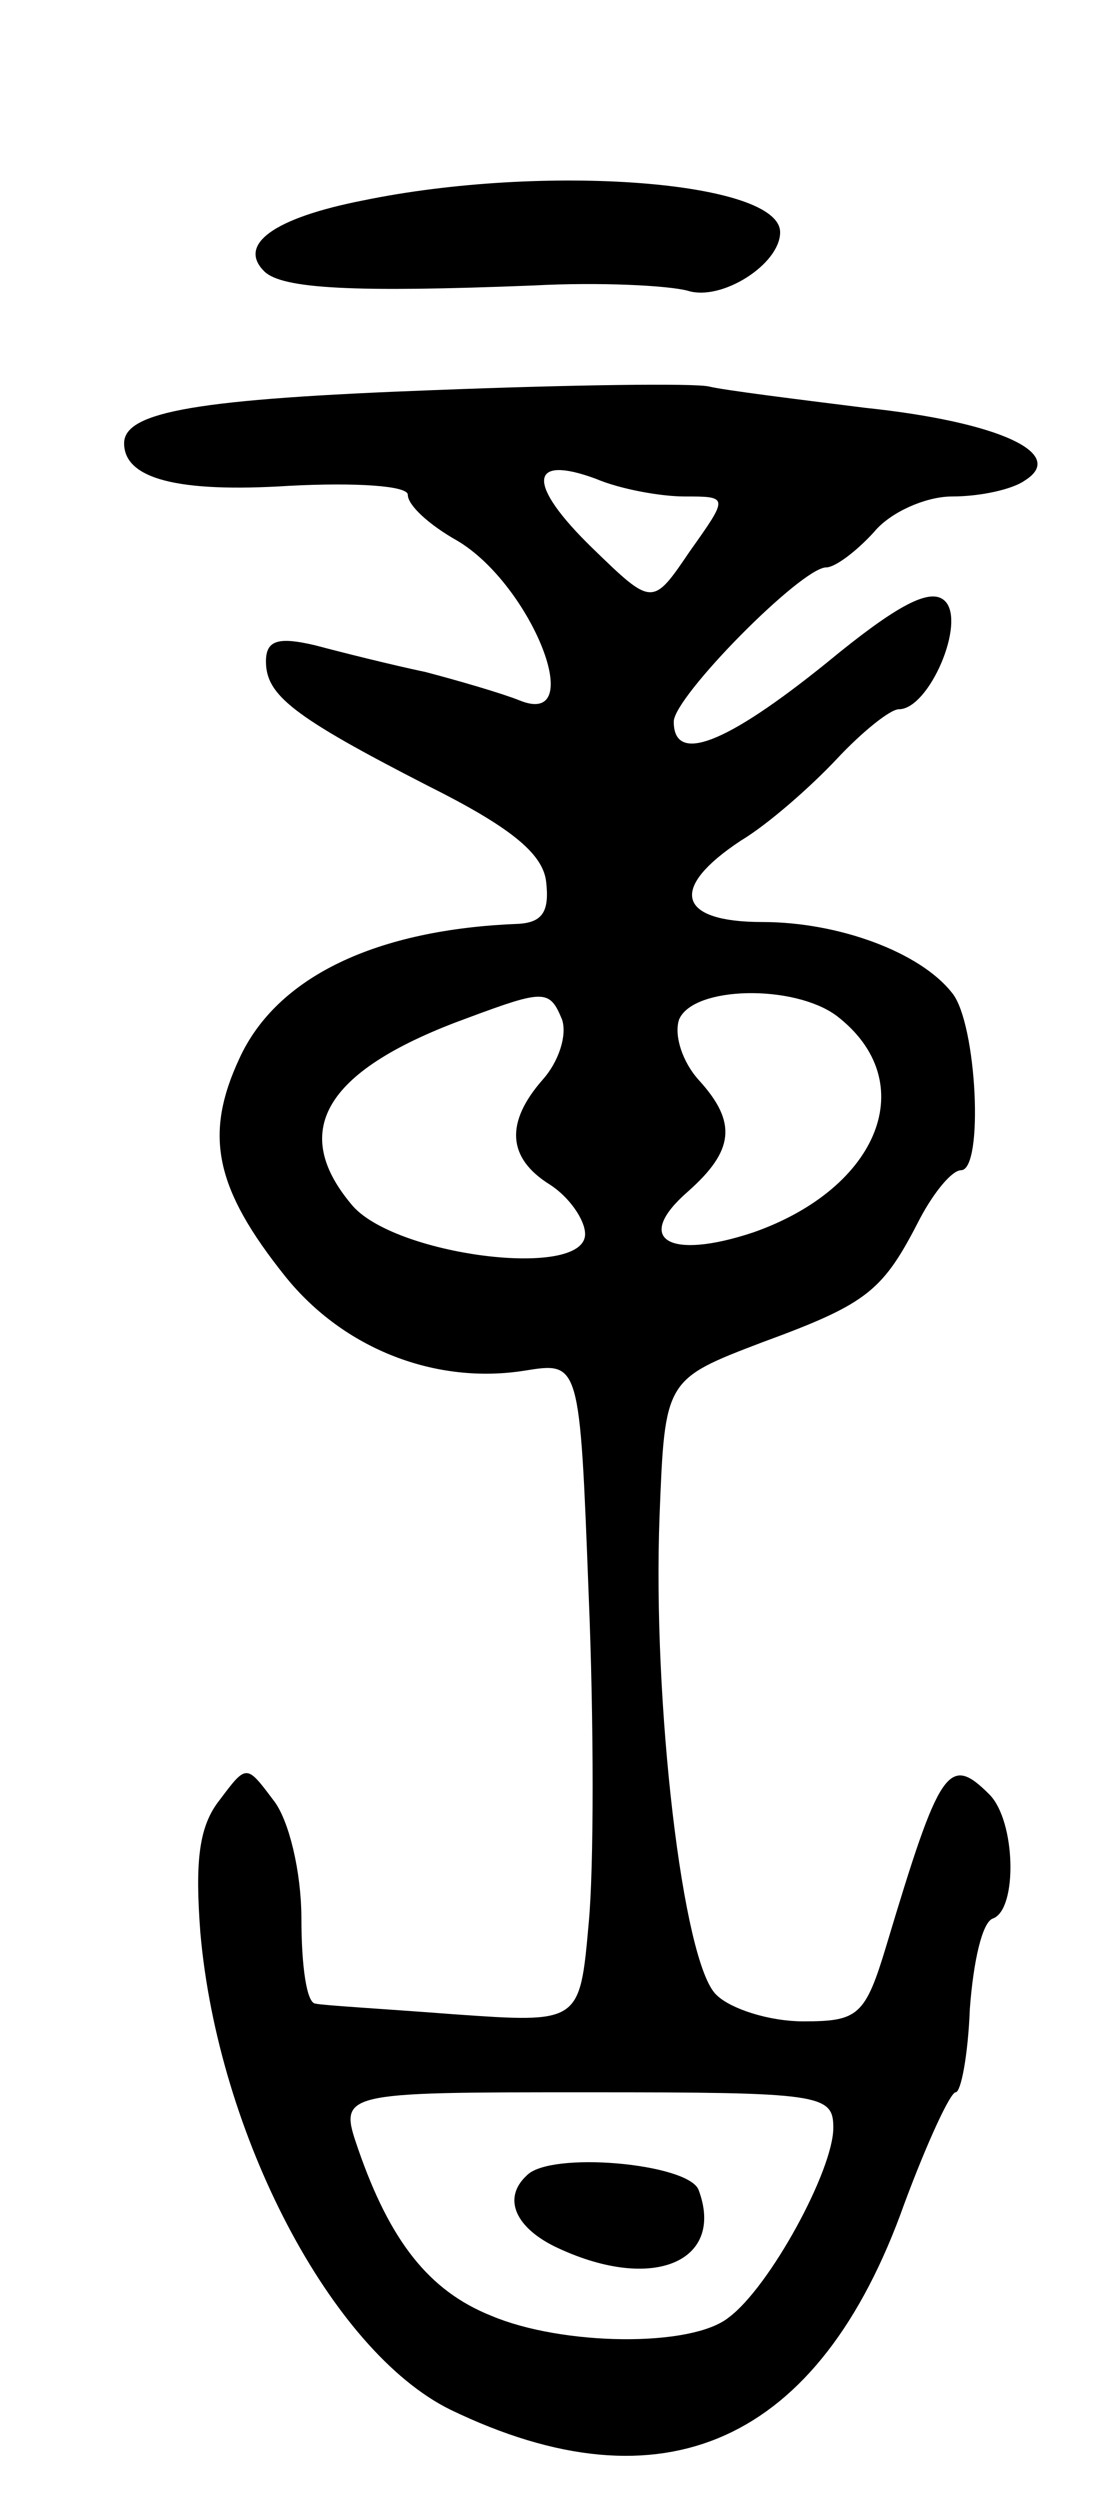
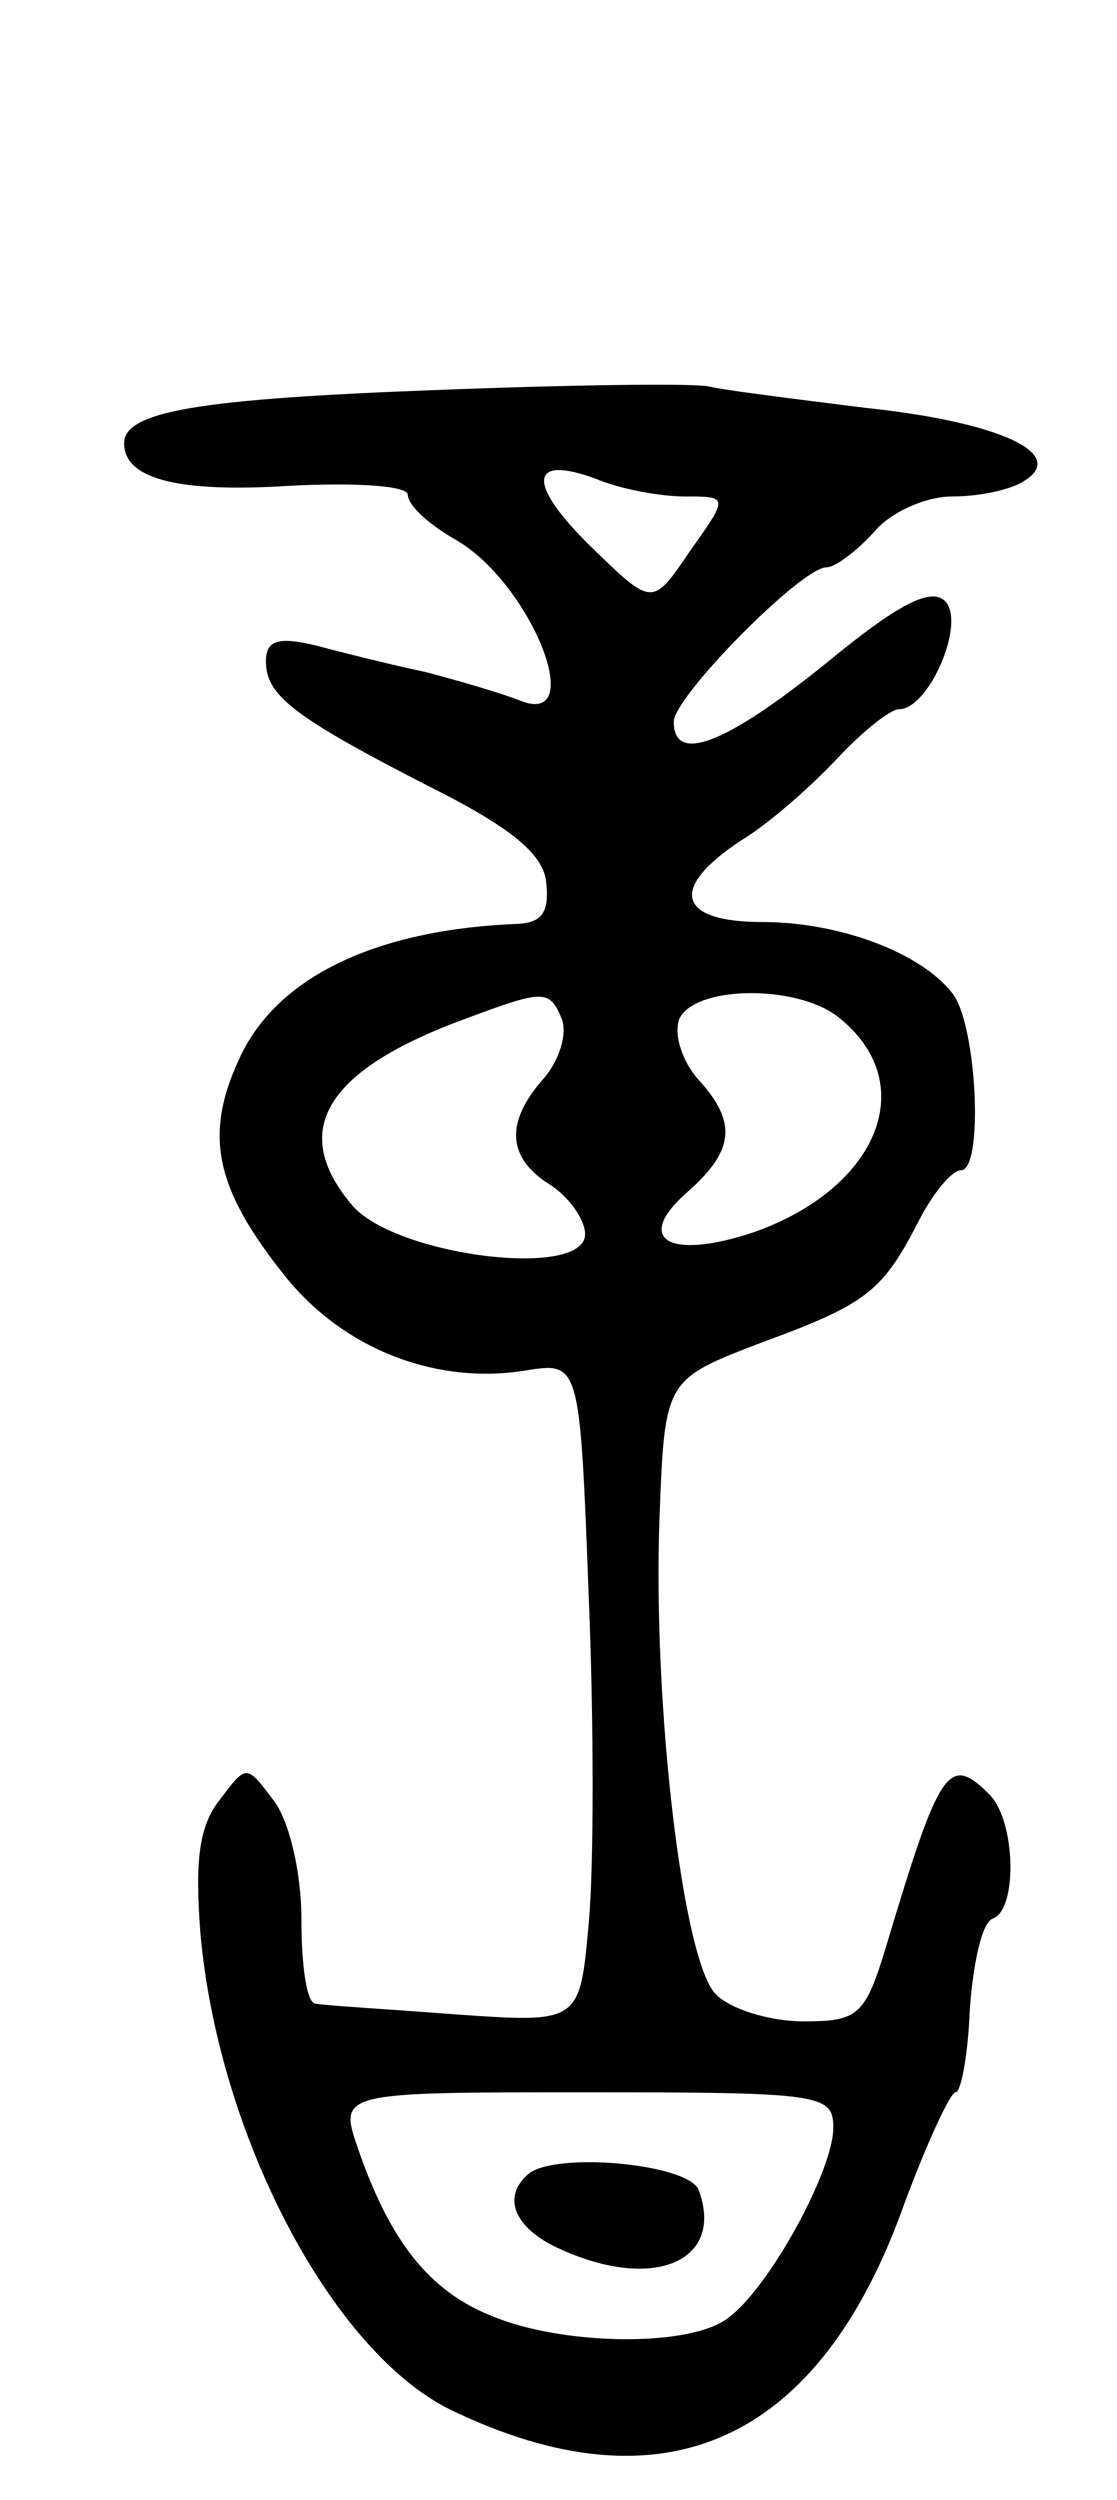
<svg xmlns="http://www.w3.org/2000/svg" version="1.0" width="63" height="141" viewBox="0 0 63 141">
  <g transform="translate(0,141) scale(0.1,-0.1)">
-     <path d="M205 1297 c-51 -10 -71 -25 -56 -40 10 -10 51 -12 152 -8 37 2 76 0 87 -3 19 -6 52 15 52 33 0 29 -133 39 -235 18z" />
    <path d="M245 1190 c-133 -5 -175 -12 -175 -30 0 -20 30 -28 93 -24 38 2 67 0 67 -5 0 -6 12 -17 28 -26 42 -25 74 -106 35 -90 -10 4 -34 11 -53 16 -19 4 -47 11 -62 15 -21 5 -28 3 -28 -9 0 -19 15 -31 91 -70 46 -23 65 -38 67 -54 2 -17 -2 -23 -15 -24 -81 -3 -137 -30 -158 -76 -20 -43 -14 -73 26 -123 33 -41 85 -61 135 -53 31 5 31 5 36 -126 3 -72 3 -155 0 -186 -5 -56 -5 -56 -76 -51 -39 3 -74 5 -78 6 -5 0 -8 21 -8 48 0 26 -7 56 -16 67 -15 20 -15 20 -30 0 -12 -15 -14 -35 -11 -75 10 -114 74 -236 141 -269 120 -58 208 -19 256 116 13 35 26 63 29 63 3 0 7 21 8 47 2 27 7 49 13 51 14 5 13 55 -2 70 -23 23 -28 15 -58 -85 -12 -40 -16 -43 -47 -43 -19 0 -41 7 -49 15 -19 18 -36 165 -32 270 3 77 3 77 58 98 60 22 68 29 89 70 8 15 18 27 23 27 13 0 9 83 -5 100 -18 23 -64 40 -107 40 -48 0 -53 19 -12 46 15 9 39 30 54 46 14 15 30 28 35 28 17 0 38 49 26 61 -8 8 -27 -2 -67 -35 -57 -46 -86 -57 -86 -33 0 14 72 87 86 87 5 0 17 9 27 20 9 11 29 20 44 20 16 0 34 4 41 9 24 15 -14 33 -90 41 -40 5 -80 10 -88 12 -8 2 -78 1 -155 -2z m141 -60 c25 0 25 0 3 -31 -21 -31 -21 -31 -55 2 -37 36 -36 53 2 39 14 -6 37 -10 50 -10z m-69 -295 c3 -9 -2 -24 -11 -34 -21 -24 -20 -44 4 -59 11 -7 20 -20 20 -28 0 -26 -109 -12 -132 17 -35 42 -14 76 66 105 43 16 46 16 53 -1z m155 2 c48 -37 24 -97 -47 -122 -48 -16 -68 -4 -37 23 26 23 28 39 6 63 -9 10 -14 25 -11 34 8 19 65 20 89 2z m-2 -627 c0 -24 -36 -90 -59 -107 -21 -17 -94 -16 -134 1 -35 14 -57 42 -75 94 -11 32 -11 32 129 32 132 0 139 -1 139 -20z" />
    <path d="M297 183 c-14 -13 -6 -30 18 -41 54 -25 94 -7 79 33 -6 15 -84 22 -97 8z" />
  </g>
</svg>